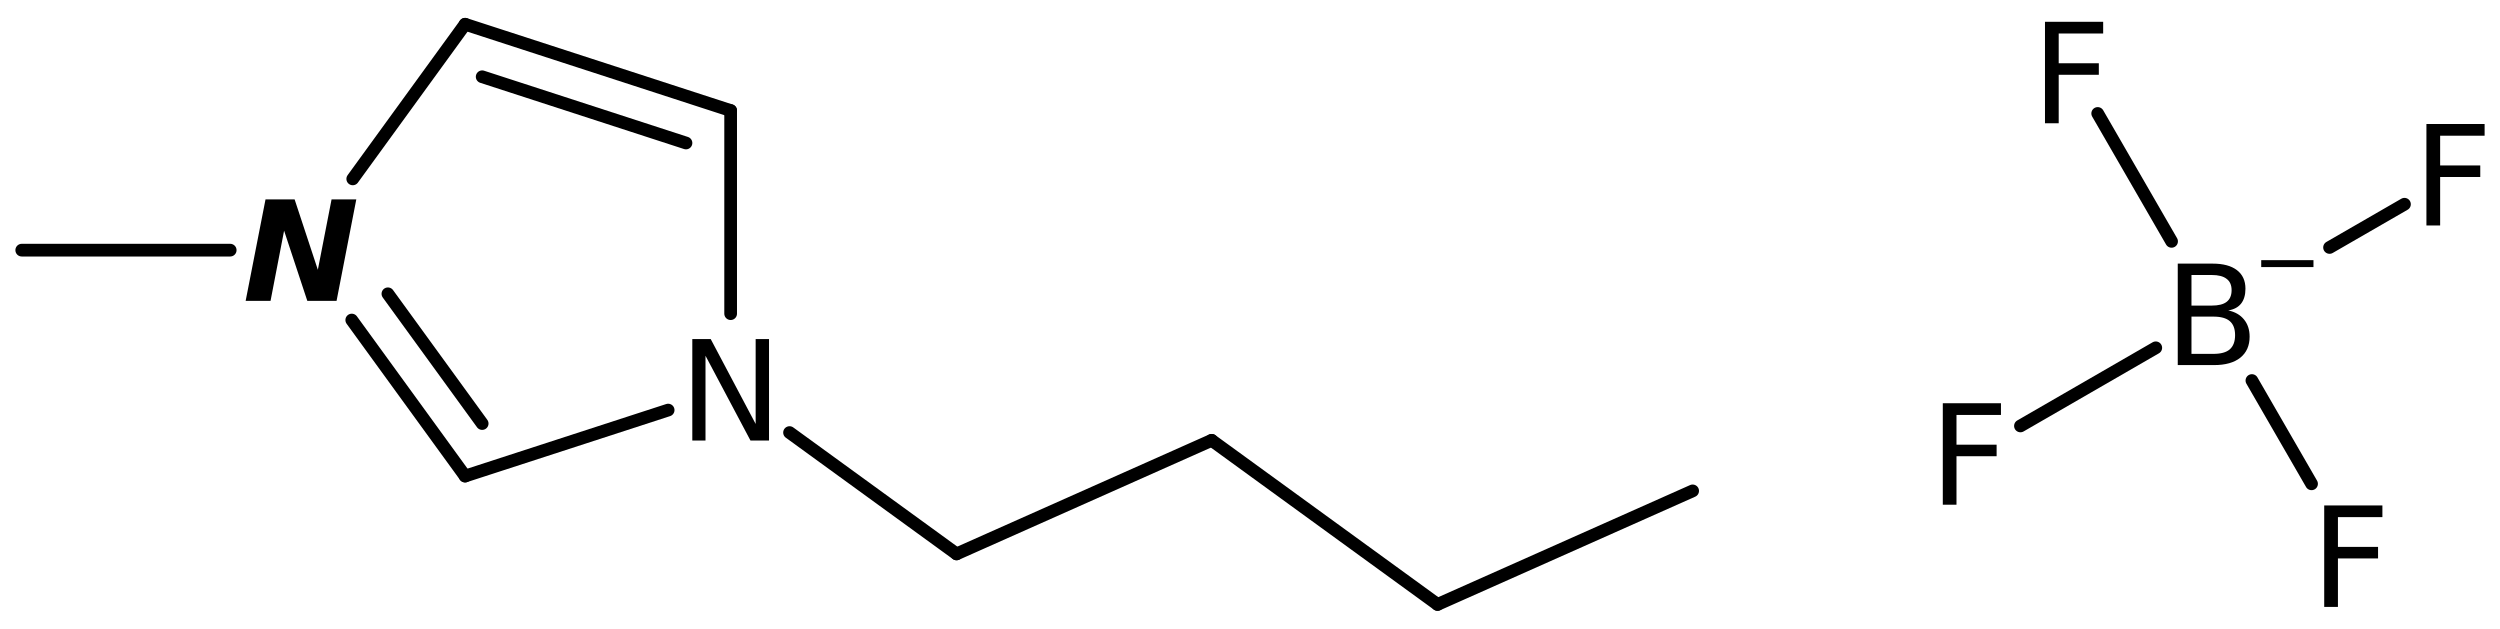
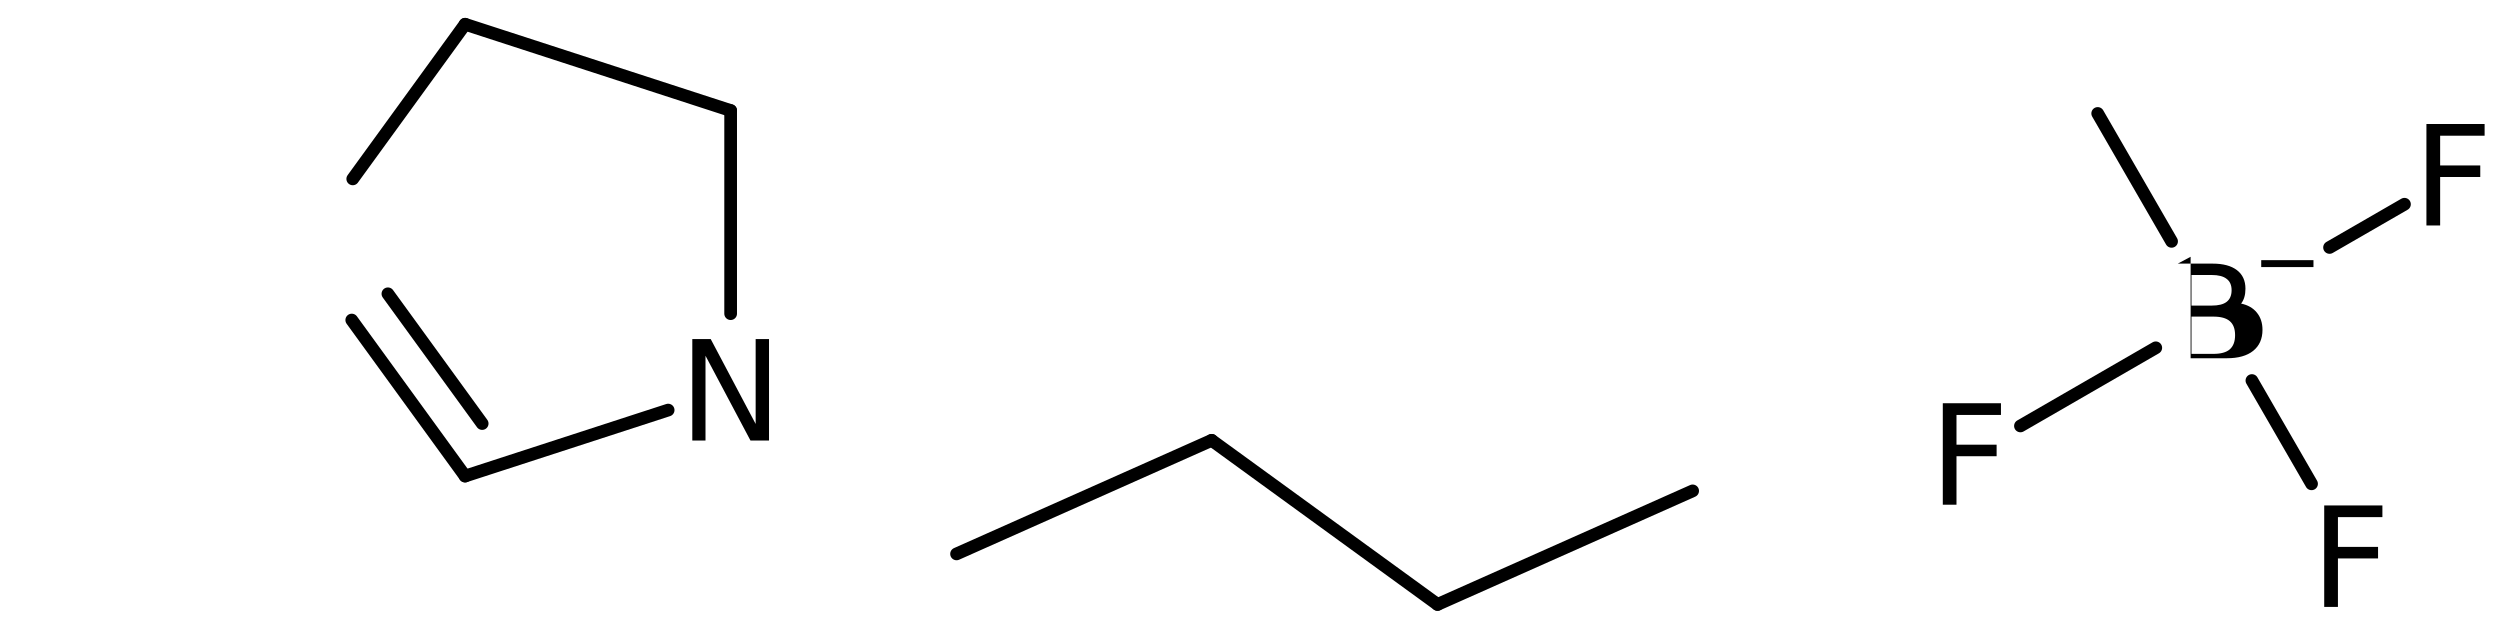
<svg xmlns="http://www.w3.org/2000/svg" version="1.2" width="90.964mm" height="22.876mm" viewBox="0 0 90.964 22.876">
  <desc>Generated by the Chemistry Development Kit (http://github.com/cdk)</desc>
  <g stroke-linecap="round" stroke-linejoin="round" stroke="#000000" stroke-width=".462" fill="#000000">
    <rect x=".0" y=".0" width="91.0" height="23.0" fill="#FFFFFF" stroke="none" />
    <g id="mol1" class="mol">
      <line id="mol1bnd1" class="bond" x1="78.439" y1="12.655" x2="73.515" y2="15.498" />
      <line id="mol1bnd2" class="bond" x1="81.937" y1="13.846" x2="84.107" y2="17.604" />
      <line id="mol1bnd3" class="bond" x1="84.762" y1="9.004" x2="87.488" y2="7.431" />
      <line id="mol1bnd4" class="bond" x1="79.014" y1="8.782" x2="76.326" y2="4.128" />
      <line id="mol1bnd5" class="bond" x1="61.588" y1="17.861" x2="52.306" y2="21.993" />
      <line id="mol1bnd6" class="bond" x1="52.306" y1="21.993" x2="44.087" y2="16.021" />
      <line id="mol1bnd7" class="bond" x1="44.087" y1="16.021" x2="34.805" y2="20.154" />
-       <line id="mol1bnd8" class="bond" x1="34.805" y1="20.154" x2="28.728" y2="15.739" />
      <line id="mol1bnd9" class="bond" x1="26.585" y1="11.413" x2="26.585" y2="4.022" />
      <g id="mol1bnd10" class="bond">
        <line x1="26.585" y1="4.022" x2="16.923" y2=".882" />
-         <line x1="24.96" y1="5.203" x2="17.544" y2="2.793" />
      </g>
      <line id="mol1bnd11" class="bond" x1="16.923" y1=".882" x2="12.835" y2="6.509" />
      <g id="mol1bnd12" class="bond">
        <line x1="12.799" y1="11.645" x2="16.923" y2="17.322" />
        <line x1="14.114" y1="10.69" x2="17.544" y2="15.411" />
      </g>
      <line id="mol1bnd13" class="bond" x1="24.311" y1="14.921" x2="16.923" y2="17.322" />
-       <line id="mol1bnd14" class="bond" x1="8.376" y1="9.102" x2=".791" y2="9.102" />
      <g id="mol1atm1" class="atom">
-         <path d="M79.738 11.52v1.356h.797q.407 .0 .596 -.164q.194 -.17 .194 -.517q.0 -.347 -.194 -.511q-.189 -.164 -.596 -.164h-.797zM79.738 10.006v1.113h.736q.365 -.0 .541 -.134q.183 -.14 .183 -.426q-.0 -.28 -.183 -.414q-.176 -.139 -.541 -.139h-.736zM79.239 9.592h1.271q.572 -.0 .882 .237q.31 .237 .31 .675q.0 .341 -.158 .542q-.158 .2 -.468 .249q.371 .079 .572 .328q.206 .25 .206 .627q.0 .493 -.34 .766q-.335 .268 -.955 .268h-1.32v-3.692z" stroke="none" />
+         <path d="M79.738 11.52v1.356h.797q.407 .0 .596 -.164q.194 -.17 .194 -.517q.0 -.347 -.194 -.511q-.189 -.164 -.596 -.164h-.797zM79.738 10.006v1.113h.736q.365 -.0 .541 -.134q.183 -.14 .183 -.426q-.0 -.28 -.183 -.414q-.176 -.139 -.541 -.139h-.736zM79.239 9.592h1.271q.572 -.0 .882 .237q.31 .237 .31 .675q.0 .341 -.158 .542q.371 .079 .572 .328q.206 .25 .206 .627q.0 .493 -.34 .766q-.335 .268 -.955 .268h-1.32v-3.692z" stroke="none" />
        <path d="M82.276 9.466h1.901v.252h-1.901v-.252z" stroke="none" />
      </g>
      <path id="mol1atm2" class="atom" d="M70.69 14.672h2.116v.426h-1.618v1.082h1.46v.42h-1.46v1.764h-.498v-3.692z" stroke="none" />
      <path id="mol1atm3" class="atom" d="M84.568 18.391h2.117v.425h-1.618v1.083h1.46v.42h-1.46v1.764h-.499v-3.692z" stroke="none" />
      <path id="mol1atm4" class="atom" d="M88.287 4.512h2.117v.426h-1.618v1.082h1.46v.42h-1.46v1.764h-.499v-3.692z" stroke="none" />
-       <path id="mol1atm5" class="atom" d="M74.408 .793h2.117v.426h-1.618v1.083h1.46v.419h-1.46v1.764h-.499v-3.692z" stroke="none" />
      <path id="mol1atm10" class="atom" d="M25.19 12.336h.669l1.636 3.09v-3.09h.486v3.692h-.675l-1.636 -3.084v3.084h-.48v-3.692z" stroke="none" />
-       <path id="mol1atm13" class="atom" d="M9.661 7.256h1.059l.845 2.561l.499 -2.561h.9l-.718 3.692h-1.064l-.845 -2.555l-.493 2.555h-.906l.723 -3.692z" stroke="none" />
    </g>
  </g>
</svg>